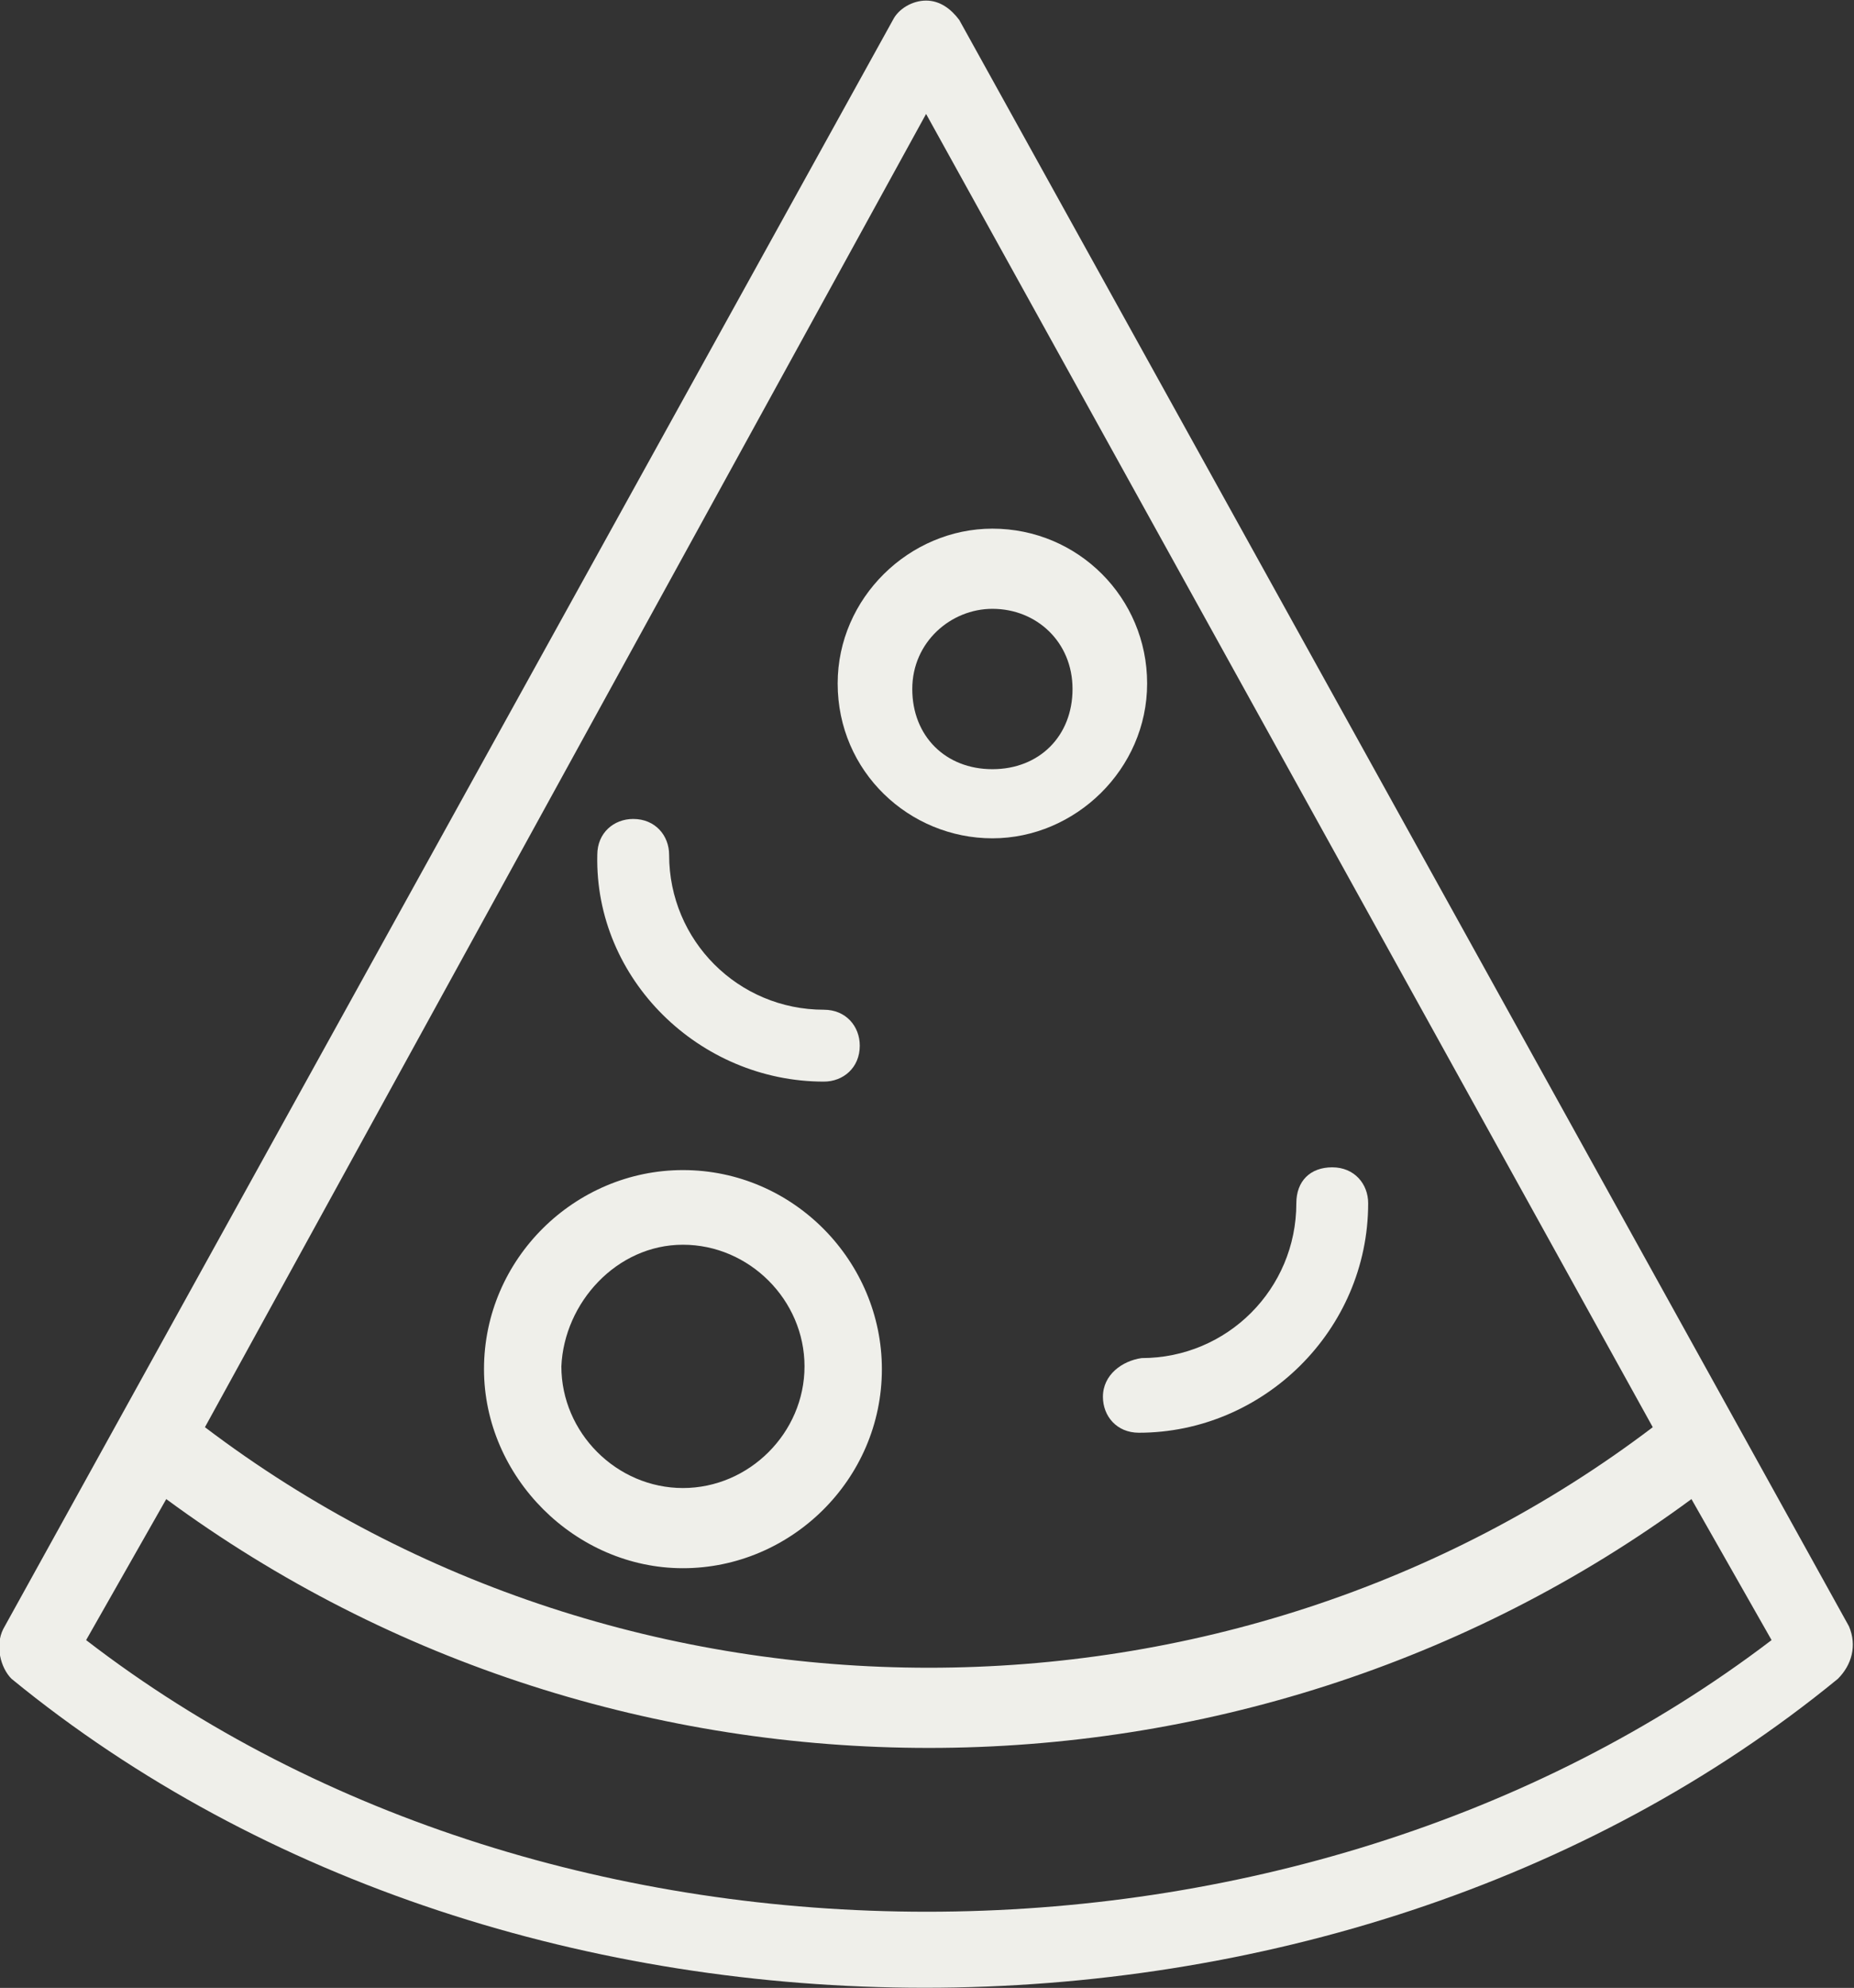
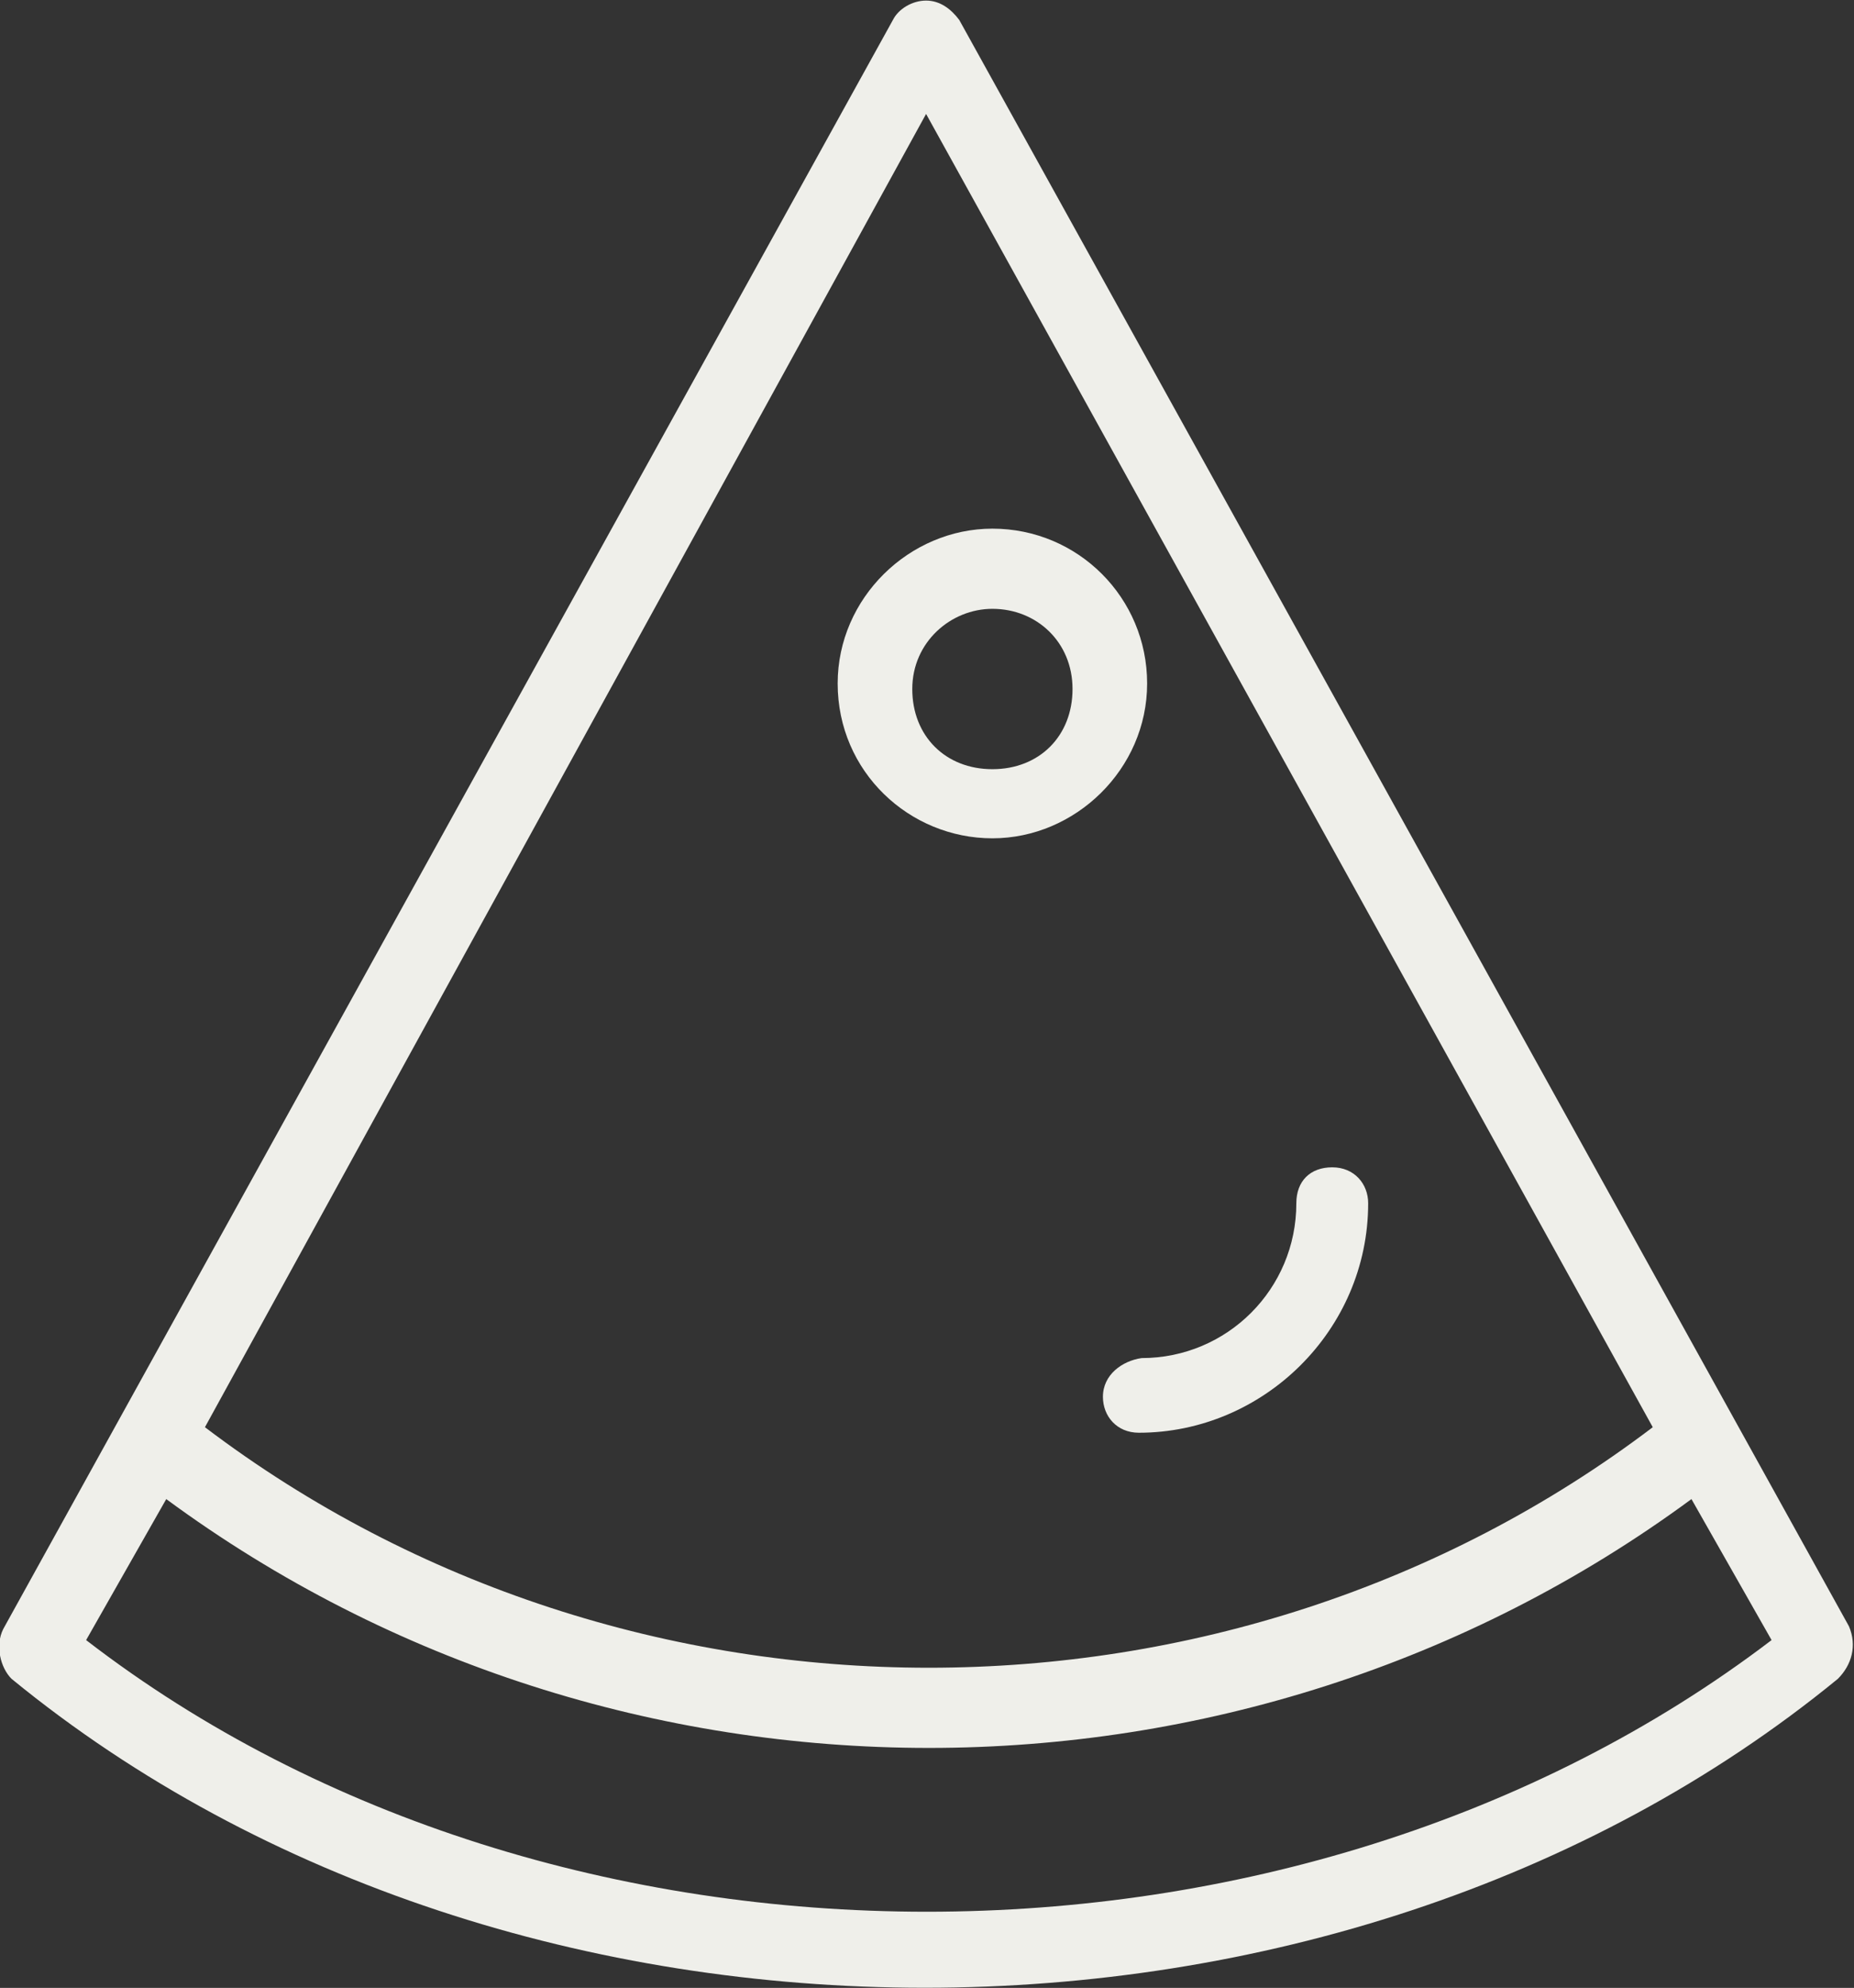
<svg xmlns="http://www.w3.org/2000/svg" version="1.1" id="Layer_1" x="0px" y="0px" viewBox="0 0 67.1 71.9" style="enable-background:new 0 0 67.1 71.9;" xml:space="preserve">
  <rect x="0" y="0" width="67.1" height="71.9" fill="#333333" stroke="none" />
  <style type="text/css">
	.st0{fill-rule:evenodd;clip-rule:evenodd;fill:#EFEFEA;}
</style>
  <g id="Home">
    <g id="Group-2">
      <g id="Group-12" transform="translate(41.317, 39.521)">
        <g id="Group-3">
          <path id="Fill-1" class="st0" d="M-38.2,19.8l2.9-5.1c16.3,12,38.9,12,55.2,0l2.9,5.1C5.6,32.9-21.2,32.9-38.2,19.8L-38.2,19.8z       M-7.8-35.4l26.3,47.5c-15.3,11.6-37.1,11.6-52.4,0L-7.8-35.4z M25.6,19.3L-6.6-38.8c-0.3-0.4-0.7-0.7-1.2-0.7s-1,0.3-1.2,0.7      l-32.2,58.2c-0.3,0.6-0.1,1.4,0.3,1.8c18.2,14.9,47.9,14.9,66.1,0C25.7,20.7,25.9,20,25.6,19.3z" />
        </g>
-         <path id="Fill-4" class="st0" d="M-16.6,5.5c2.4,0,4.4,2,4.4,4.4c0,2.4-2,4.4-4.4,4.4s-4.4-2-4.4-4.4C-20.9,7.6-19,5.5-16.6,5.5      M-16.6,17.2c3.9,0,7.2-3.2,7.2-7.2c0-3.9-3.2-7.2-7.2-7.2c-3.9,0-7.2,3.2-7.2,7.2C-23.8,13.9-20.5,17.2-16.6,17.2" />
        <path id="Fill-6" class="st0" d="M-5.4-17.5c1.6,0,2.9,1.2,2.9,2.9s-1.2,2.9-2.9,2.9s-2.9-1.2-2.9-2.9     C-8.3-16.3-6.9-17.5-5.4-17.5 M-5.4-9.2c3,0,5.6-2.5,5.6-5.6c0-3.1-2.5-5.6-5.6-5.6c-3,0-5.6,2.5-5.6,5.6     C-11-11.6-8.4-9.2-5.4-9.2" />
        <path id="Fill-8" class="st0" d="M-1.4,11c0,0.7,0.5,1.3,1.3,1.3c4.5,0,8.3-3.7,8.3-8.3c0-0.7-0.5-1.3-1.3-1.3     c-0.8,0-1.3,0.5-1.3,1.3c0,3.1-2.5,5.6-5.6,5.6C-0.7,9.7-1.4,10.2-1.4,11" />
-         <path id="Fill-10" class="st0" d="M-11.5-0.4c0.7,0,1.3-0.5,1.3-1.3c0-0.7-0.5-1.3-1.3-1.3c-3.1,0-5.6-2.5-5.6-5.6     c0-0.7-0.5-1.3-1.3-1.3c-0.7,0-1.3,0.5-1.3,1.3C-19.8-4.1-16-0.4-11.5-0.4" />
      </g>
    </g>
  </g>
</svg>